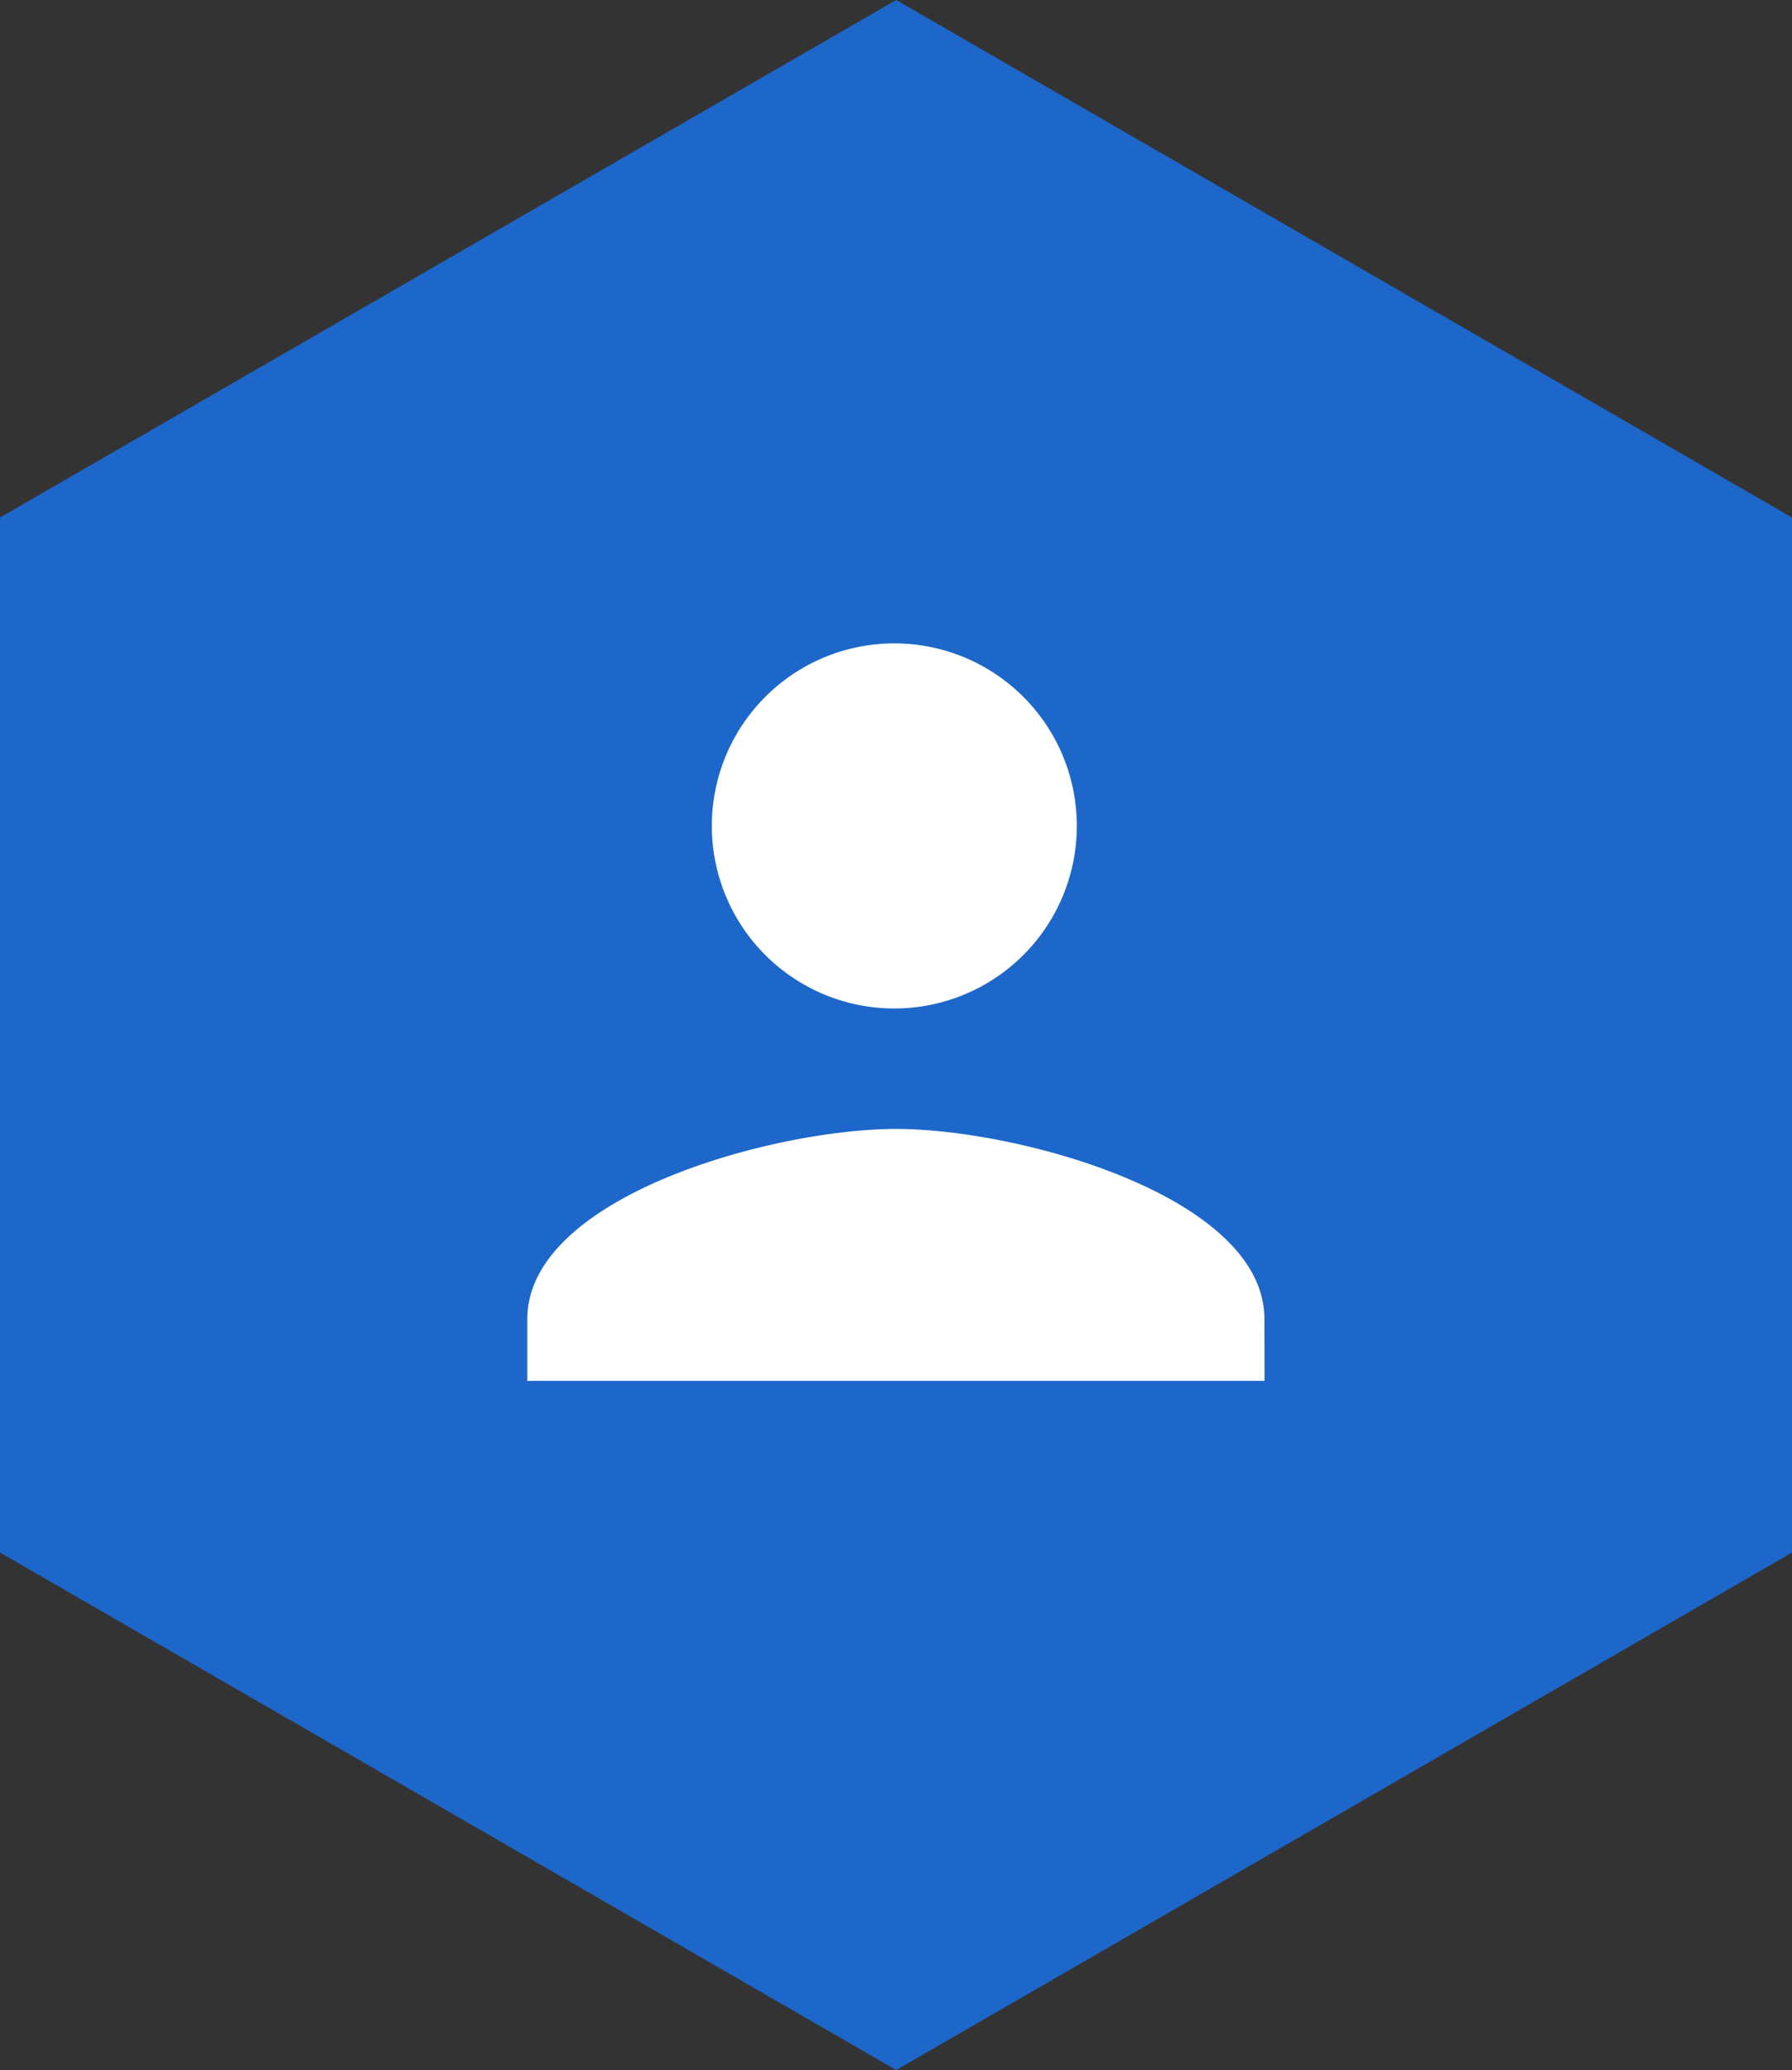
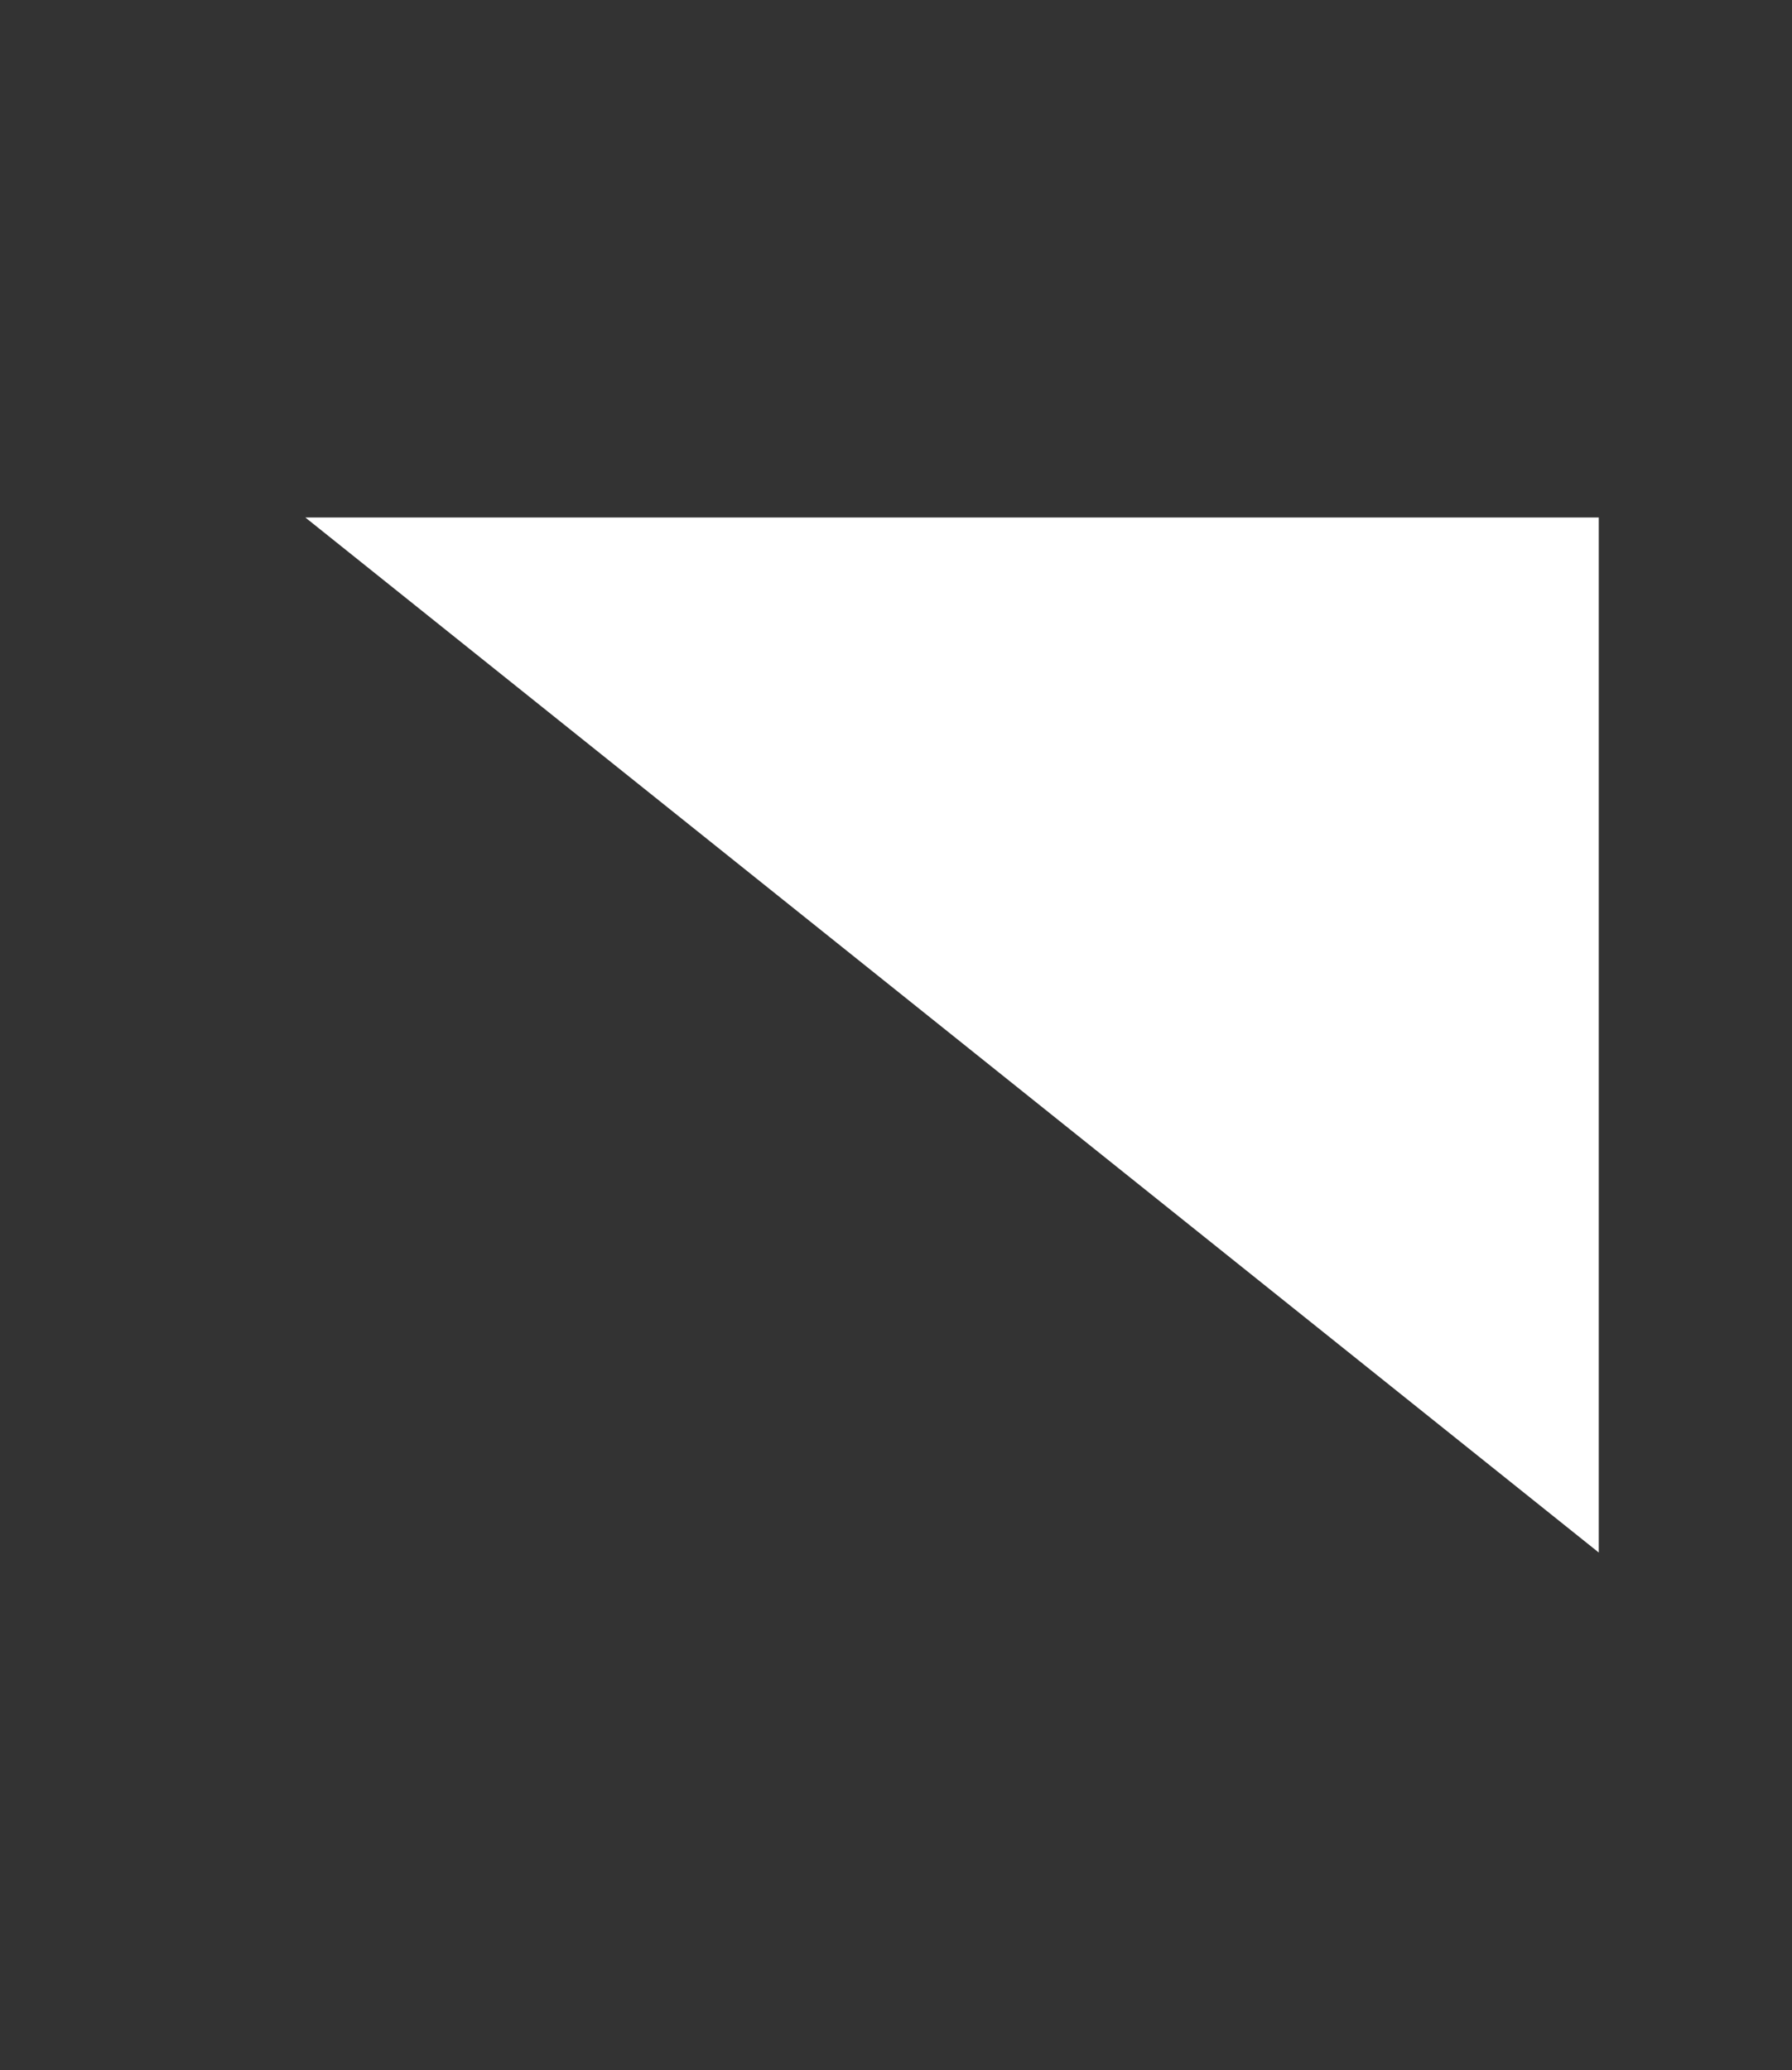
<svg xmlns="http://www.w3.org/2000/svg" height="16" viewBox="0 0 13.855 16" width="13.855">
  <rect x="0" y="0" width="13.855" height="16" fill="#333333" stroke="none" />
-   <path d="m2.361 4h10v8h-10z" fill="#fff" />
-   <path d="m6.929 0-6.929 4v8l6.929 4 6.926-4v-8zm0 4.973a1.411 1.411 0 1 1 -1.007.408 1.411 1.411 0 0 1 1.007-.408zm2.848 5.7h-5.7v-.477c0-.948 1.9-1.47 2.851-1.47s2.848.522 2.848 1.47z" fill="#1d67cb" />
+   <path d="m2.361 4h10v8z" fill="#fff" />
</svg>